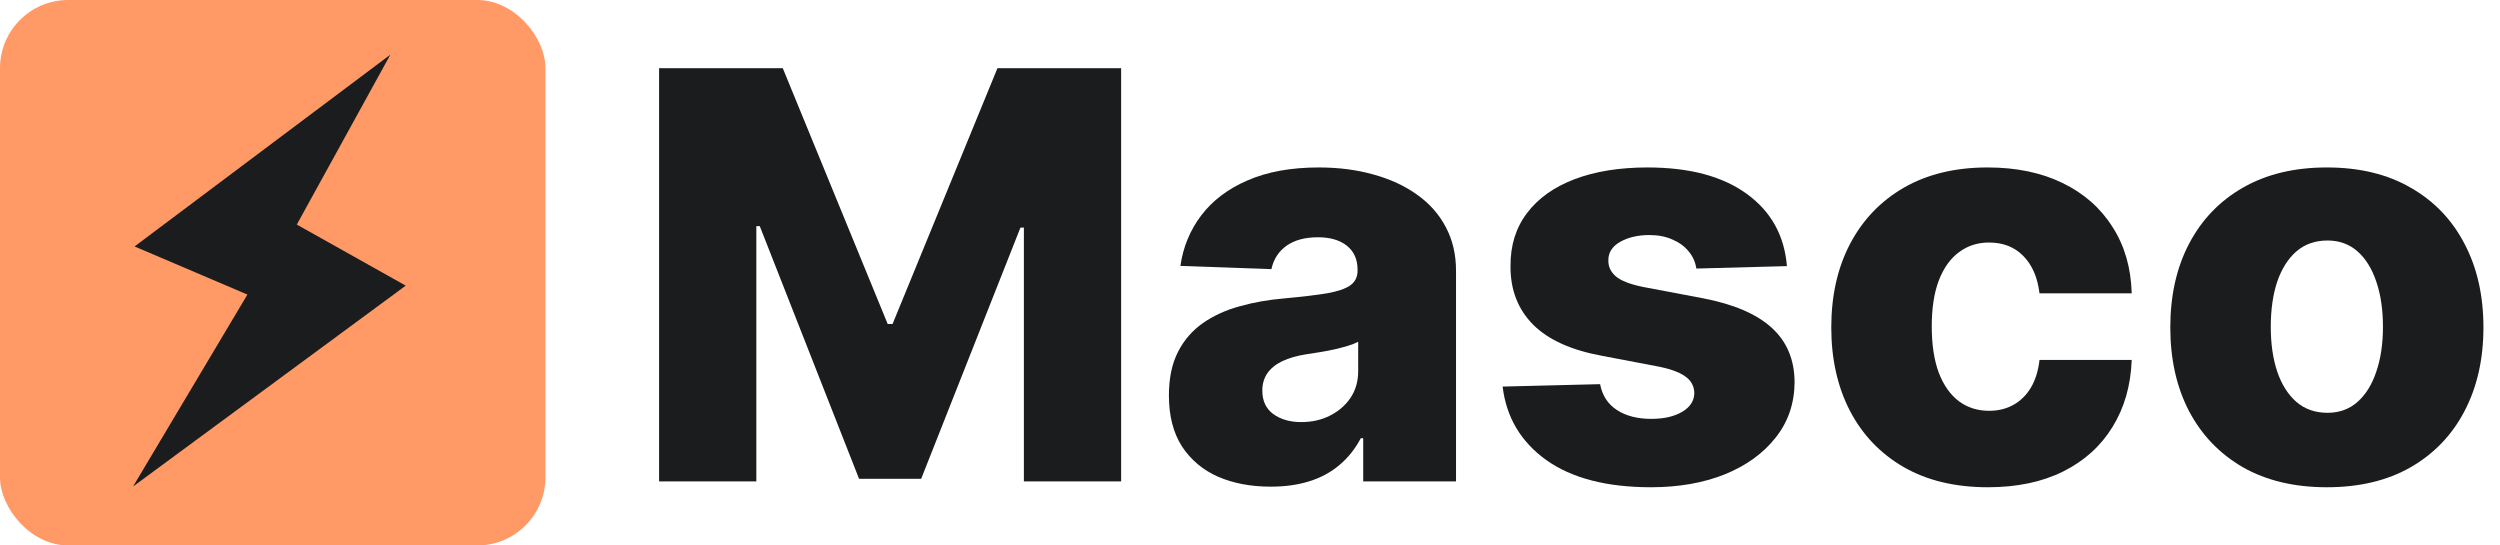
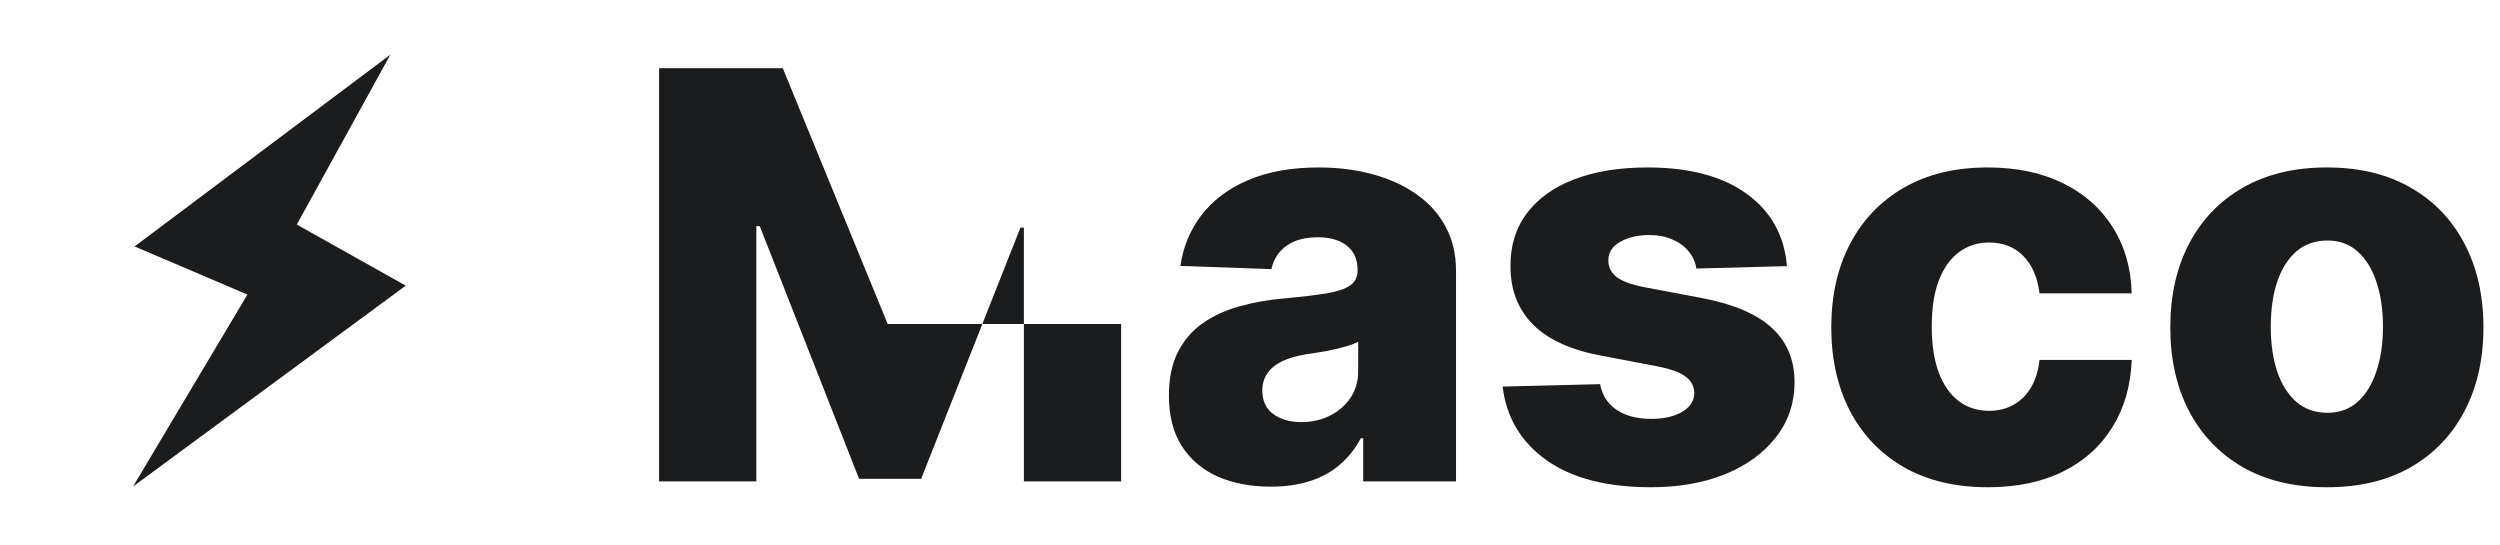
<svg xmlns="http://www.w3.org/2000/svg" width="110" height="24" viewBox="0 0 110 24" fill="none">
-   <path d="M29 3H34.442L39.059 14.257H39.272L43.888 3H49.33V21.182H45.051V10.014H44.9L40.532 21.066H37.798L33.43 9.951H33.279V21.182H29V3Z" fill="#1B1C1D" />
+   <path d="M29 3H34.442L39.059 14.257H39.272H49.33V21.182H45.051V10.014H44.9L40.532 21.066H37.798L33.43 9.951H33.279V21.182H29V3Z" fill="#1B1C1D" />
  <path d="M55.915 21.413C55.045 21.413 54.273 21.268 53.598 20.978C52.929 20.682 52.4 20.238 52.009 19.646C51.624 19.048 51.432 18.299 51.432 17.4C51.432 16.642 51.565 16.003 51.832 15.482C52.098 14.961 52.465 14.538 52.932 14.213C53.4 13.887 53.939 13.642 54.548 13.476C55.158 13.304 55.809 13.189 56.501 13.13C57.277 13.059 57.901 12.985 58.375 12.908C58.848 12.825 59.191 12.709 59.404 12.561C59.623 12.408 59.733 12.191 59.733 11.913V11.869C59.733 11.413 59.576 11.061 59.262 10.812C58.949 10.564 58.526 10.44 57.993 10.44C57.419 10.44 56.957 10.564 56.608 10.812C56.259 11.061 56.037 11.404 55.942 11.842L51.938 11.7C52.056 10.872 52.361 10.132 52.852 9.481C53.35 8.824 54.03 8.309 54.894 7.936C55.764 7.557 56.809 7.368 58.028 7.368C58.898 7.368 59.7 7.471 60.434 7.679C61.168 7.88 61.807 8.176 62.352 8.566C62.896 8.951 63.317 9.425 63.612 9.987C63.914 10.549 64.065 11.191 64.065 11.913V21.182H59.981V19.282H59.875C59.632 19.744 59.322 20.134 58.943 20.454C58.57 20.773 58.129 21.013 57.62 21.173C57.117 21.333 56.549 21.413 55.915 21.413ZM57.256 18.572C57.724 18.572 58.144 18.477 58.517 18.288C58.895 18.098 59.197 17.838 59.422 17.506C59.647 17.169 59.76 16.778 59.76 16.334V15.038C59.635 15.104 59.484 15.163 59.307 15.216C59.135 15.269 58.946 15.319 58.739 15.367C58.531 15.414 58.318 15.456 58.099 15.491C57.88 15.527 57.67 15.559 57.469 15.589C57.061 15.654 56.711 15.755 56.421 15.891C56.137 16.027 55.918 16.204 55.764 16.423C55.617 16.636 55.542 16.891 55.542 17.187C55.542 17.637 55.702 17.98 56.022 18.217C56.347 18.453 56.759 18.572 57.256 18.572Z" fill="#1B1C1D" />
  <path d="M78.625 11.709L74.639 11.816C74.597 11.532 74.485 11.28 74.301 11.061C74.118 10.836 73.878 10.662 73.582 10.537C73.292 10.407 72.955 10.342 72.57 10.342C72.067 10.342 71.638 10.443 71.283 10.644C70.934 10.845 70.762 11.117 70.768 11.461C70.762 11.727 70.869 11.958 71.088 12.153C71.312 12.348 71.712 12.505 72.286 12.624L74.914 13.121C76.275 13.381 77.287 13.813 77.95 14.417C78.619 15.021 78.956 15.82 78.962 16.814C78.956 17.749 78.678 18.563 78.128 19.255C77.583 19.948 76.838 20.486 75.891 20.871C74.944 21.25 73.861 21.439 72.641 21.439C70.694 21.439 69.158 21.04 68.034 20.241C66.915 19.436 66.276 18.359 66.116 17.009L70.404 16.903C70.499 17.4 70.744 17.779 71.141 18.039C71.537 18.299 72.043 18.43 72.659 18.43C73.215 18.43 73.668 18.326 74.017 18.119C74.367 17.912 74.544 17.637 74.55 17.293C74.544 16.986 74.408 16.74 74.142 16.556C73.875 16.367 73.458 16.219 72.89 16.113L70.511 15.66C69.143 15.411 68.125 14.953 67.457 14.284C66.788 13.609 66.456 12.751 66.462 11.709C66.456 10.798 66.699 10.019 67.19 9.374C67.681 8.723 68.38 8.226 69.285 7.883C70.191 7.54 71.259 7.368 72.49 7.368C74.337 7.368 75.793 7.756 76.858 8.531C77.924 9.3 78.513 10.36 78.625 11.709Z" fill="#1B1C1D" />
  <path d="M87.465 21.439C86.027 21.439 84.793 21.143 83.763 20.552C82.739 19.96 81.952 19.137 81.401 18.084C80.851 17.024 80.576 15.799 80.576 14.408C80.576 13.011 80.851 11.786 81.401 10.733C81.958 9.673 82.748 8.848 83.772 8.256C84.802 7.664 86.03 7.368 87.456 7.368C88.717 7.368 89.815 7.596 90.75 8.051C91.691 8.507 92.425 9.152 92.951 9.987C93.484 10.816 93.765 11.789 93.795 12.908H89.738C89.655 12.209 89.418 11.662 89.028 11.265C88.643 10.869 88.14 10.671 87.518 10.671C87.015 10.671 86.574 10.812 86.195 11.097C85.817 11.375 85.521 11.789 85.308 12.339C85.101 12.884 84.997 13.559 84.997 14.364C84.997 15.169 85.101 15.849 85.308 16.405C85.521 16.956 85.817 17.373 86.195 17.657C86.574 17.936 87.015 18.075 87.518 18.075C87.921 18.075 88.276 17.989 88.584 17.817C88.897 17.645 89.155 17.394 89.356 17.062C89.557 16.725 89.684 16.317 89.738 15.837H93.795C93.754 16.962 93.472 17.944 92.951 18.785C92.437 19.625 91.712 20.279 90.776 20.747C89.847 21.209 88.743 21.439 87.465 21.439Z" fill="#1B1C1D" />
  <path d="M102.382 21.439C100.95 21.439 99.719 21.146 98.689 20.56C97.665 19.968 96.875 19.146 96.319 18.092C95.768 17.033 95.493 15.805 95.493 14.408C95.493 13.005 95.768 11.777 96.319 10.724C96.875 9.664 97.665 8.842 98.689 8.256C99.719 7.664 100.95 7.368 102.382 7.368C103.814 7.368 105.042 7.664 106.066 8.256C107.096 8.842 107.886 9.664 108.437 10.724C108.993 11.777 109.271 13.005 109.271 14.408C109.271 15.805 108.993 17.033 108.437 18.092C107.886 19.146 107.096 19.968 106.066 20.56C105.042 21.146 103.814 21.439 102.382 21.439ZM102.409 18.163C102.929 18.163 103.37 18.004 103.731 17.684C104.092 17.364 104.368 16.921 104.557 16.352C104.752 15.784 104.85 15.127 104.85 14.381C104.85 13.624 104.752 12.961 104.557 12.393C104.368 11.825 104.092 11.381 103.731 11.061C103.37 10.742 102.929 10.582 102.409 10.582C101.87 10.582 101.414 10.742 101.041 11.061C100.675 11.381 100.393 11.825 100.198 12.393C100.009 12.961 99.914 13.624 99.914 14.381C99.914 15.127 100.009 15.784 100.198 16.352C100.393 16.921 100.675 17.364 101.041 17.684C101.414 18.004 101.87 18.163 102.409 18.163Z" fill="#1B1C1D" />
-   <rect width="24" height="24" rx="3" fill="#FF9966" />
  <path d="M17.176 2.405L5.921 10.844L10.886 12.961L5.854 21.406L17.852 12.568L13.059 9.881L17.176 2.405Z" fill="#1B1C1D" />
</svg>